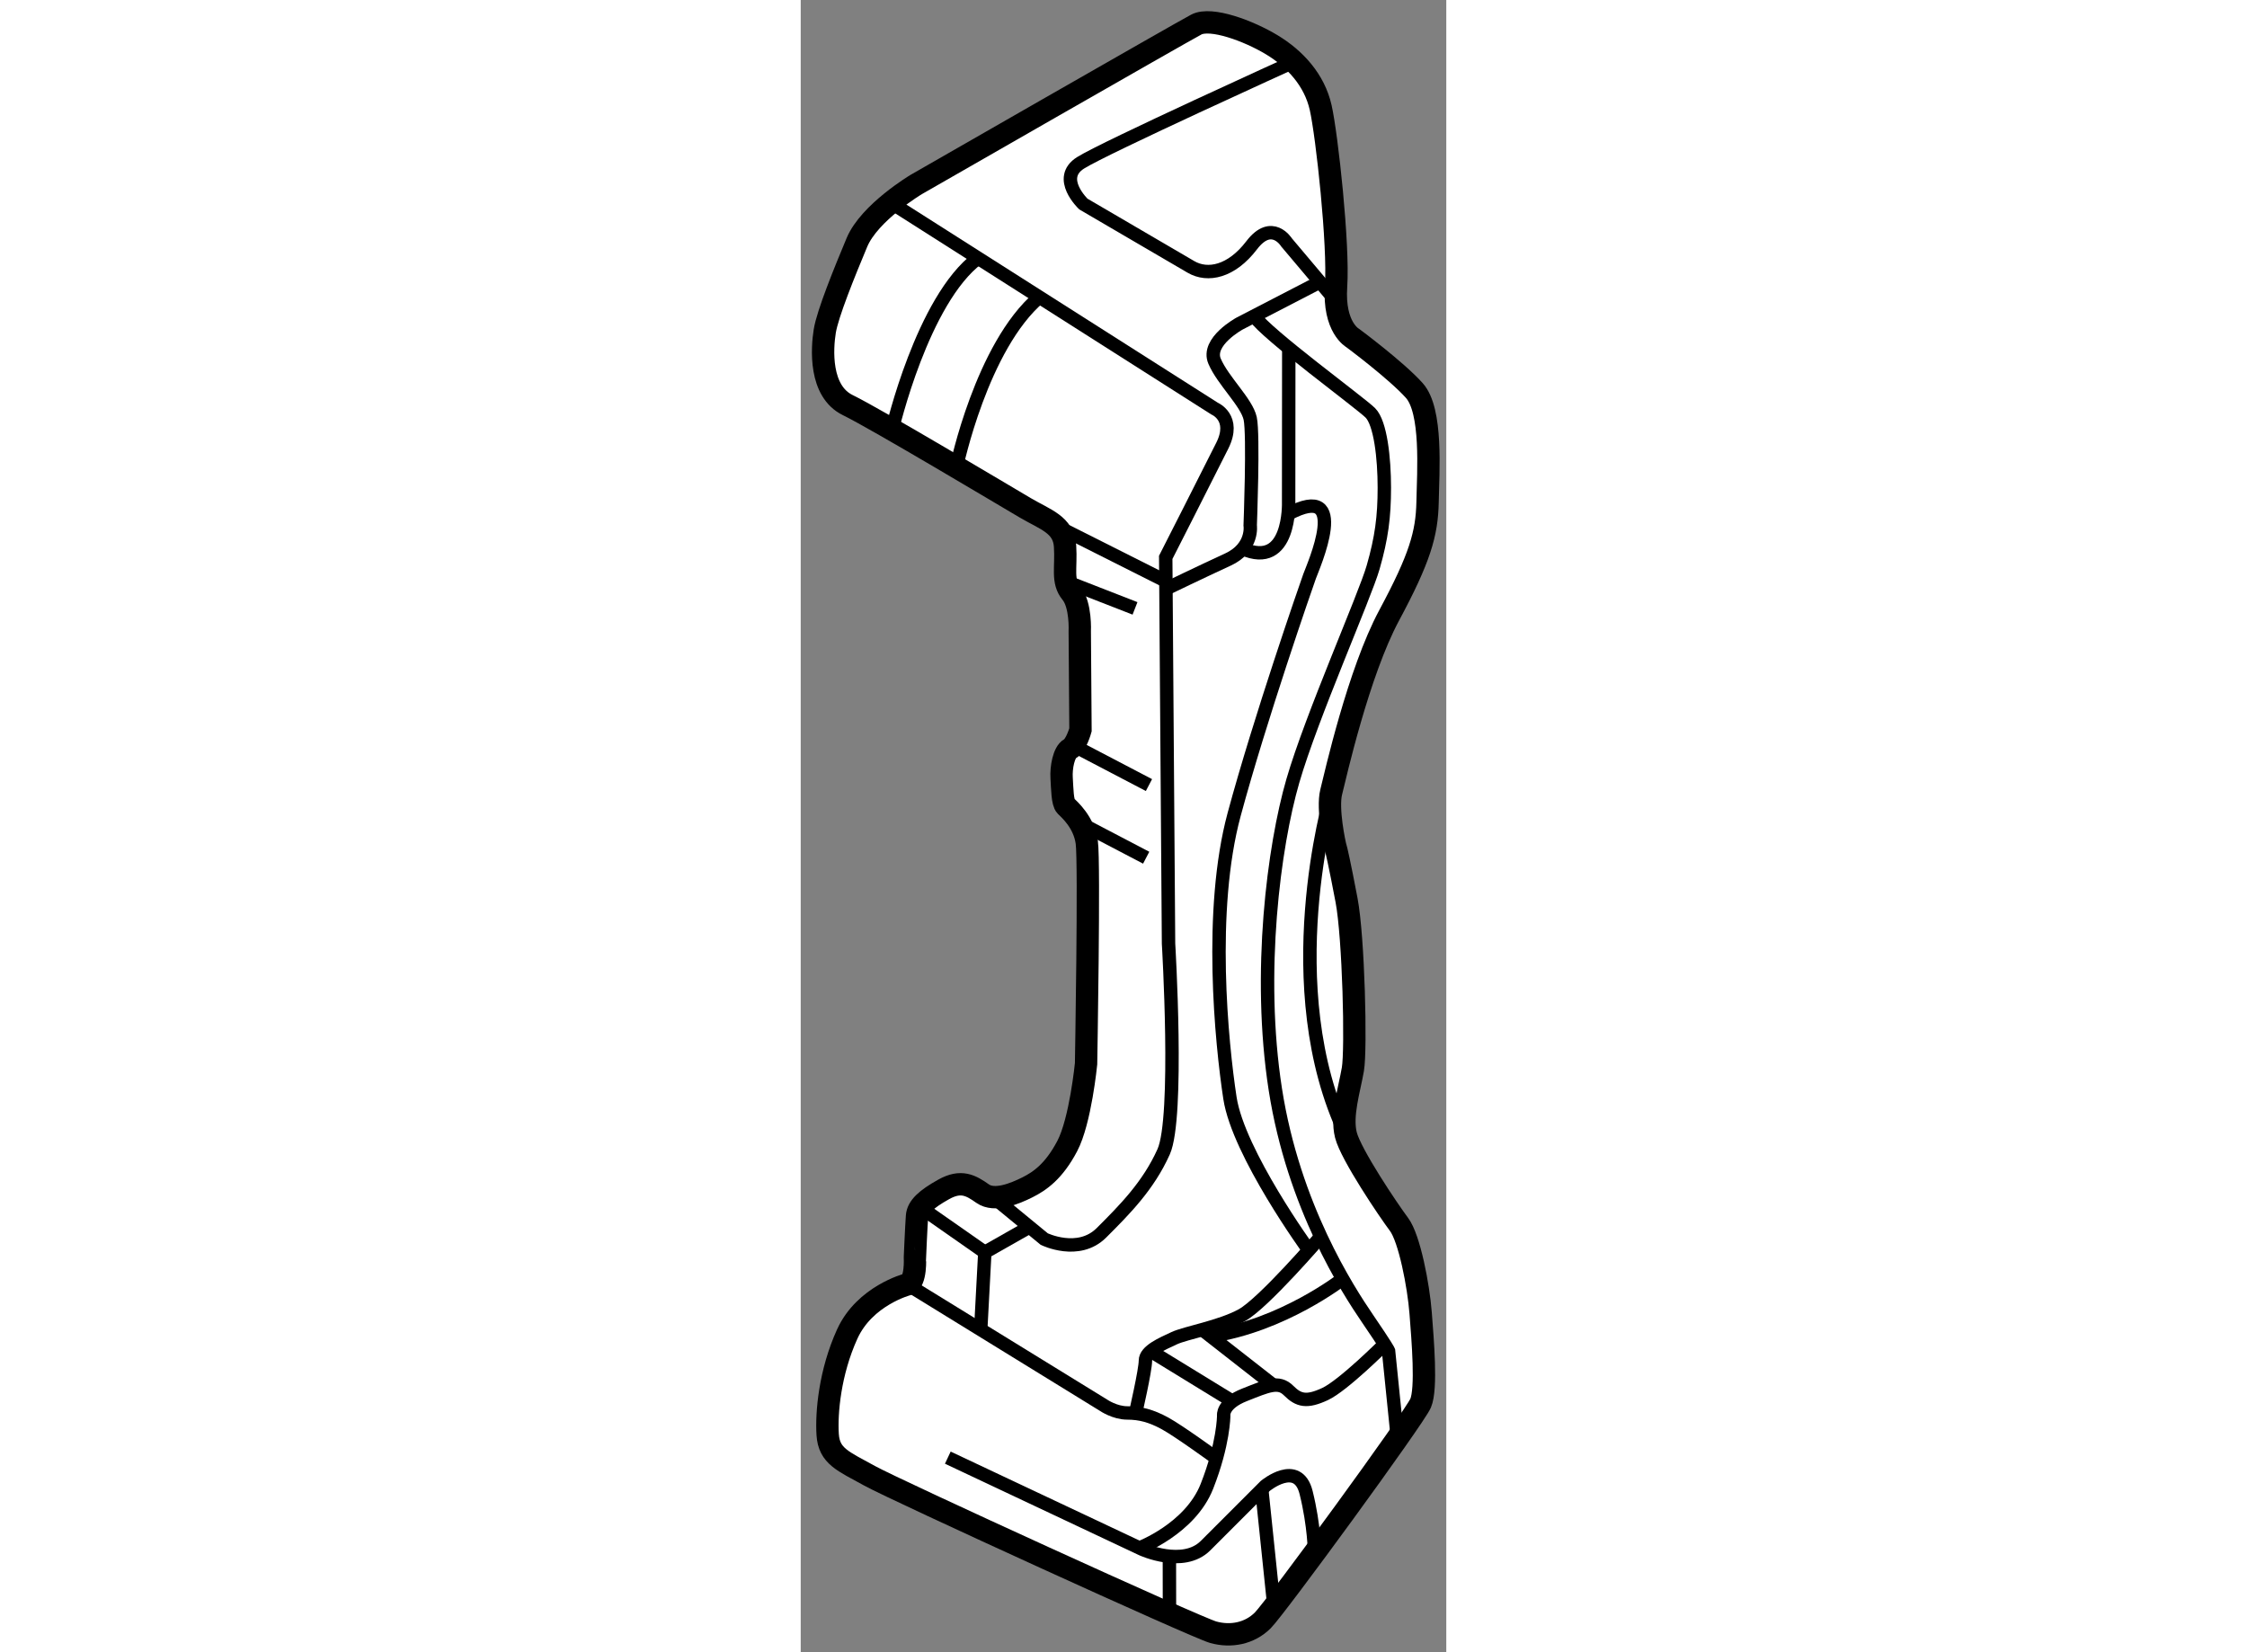
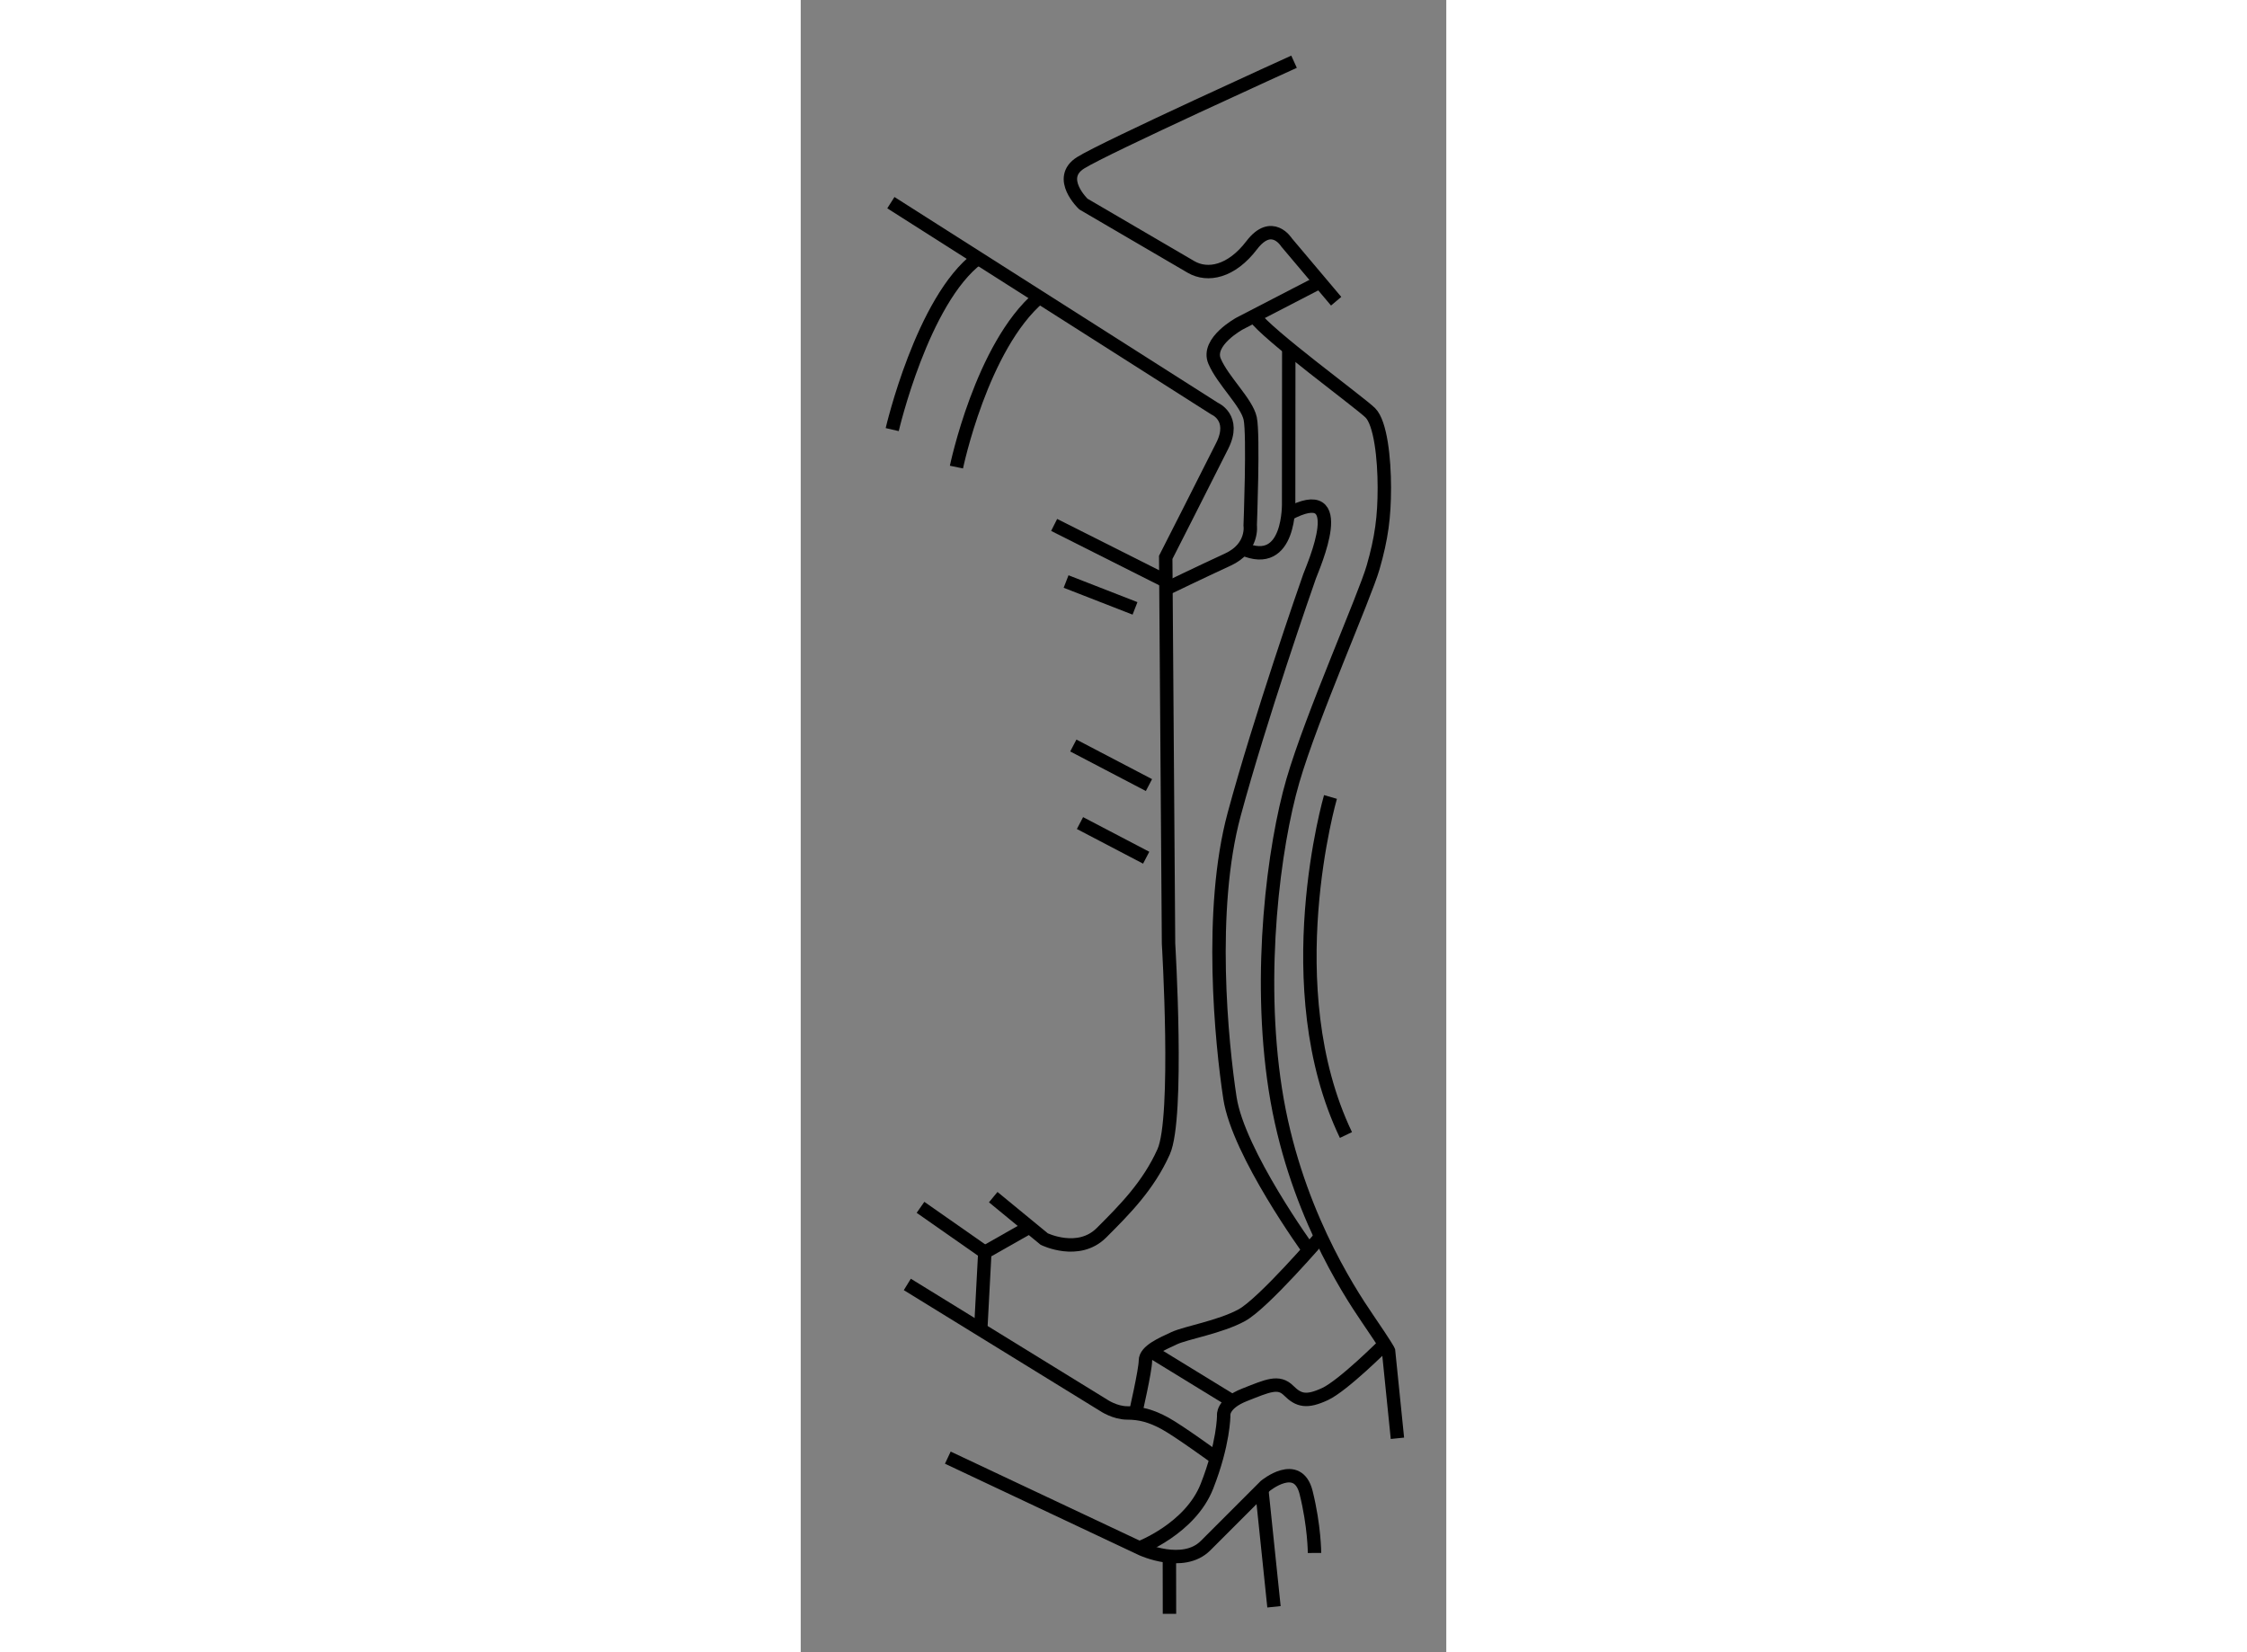
<svg xmlns="http://www.w3.org/2000/svg" version="1.1" x="0px" y="0px" width="244.8px" height="180px" viewBox="79.495 123.254 14.443 36.964" enable-background="new 0 0 244.8 180" xml:space="preserve">
  <rect x="79.495" y="123.254" width="14.443" height="36.964" fill="#808080" stroke="none" />
  <g>
-     <path fill="#FFFFFF" stroke="#000000" stroke-width="0.5" d="M81.88,151.99c0,0-0.953,0.25-1.344,1.109s-0.469,1.766-0.438,2.25    s0.344,0.594,0.938,0.922s7.297,3.391,7.688,3.5s0.813,0.031,1.109-0.266s3.391-4.531,3.531-4.859s0.047-1.406,0-2.016    s-0.25-1.672-0.484-1.984s-1.078-1.563-1.188-2s0.078-1.016,0.156-1.469s0.016-2.953-0.141-3.781s-0.234-1.156-0.25-1.203    s-0.188-0.844-0.094-1.219s0.609-2.672,1.297-3.953s0.844-1.828,0.859-2.531s0.109-2.047-0.297-2.5s-1.375-1.172-1.375-1.172    s-0.438-0.234-0.375-1.156s-0.203-3.375-0.344-4s-0.578-1.094-1.094-1.406s-1.359-0.625-1.688-0.453s-6.266,3.578-6.266,3.578    s-1.047,0.625-1.328,1.297s-0.656,1.594-0.719,1.984s-0.125,1.344,0.516,1.656s3.516,2.031,3.969,2.297s0.859,0.375,0.891,0.859    s-0.078,0.781,0.141,1.047s0.188,0.859,0.188,0.859l0.016,2.203c0,0-0.094,0.344-0.234,0.422s-0.203,0.422-0.188,0.656    s0.016,0.547,0.094,0.625s0.406,0.359,0.469,0.813s-0.016,4.953-0.016,4.953s-0.125,1.281-0.422,1.844s-0.609,0.781-0.891,0.922    s-0.734,0.328-1,0.141s-0.484-0.313-0.875-0.094s-0.578,0.391-0.594,0.594s-0.047,0.922-0.047,0.922S82.083,151.943,81.88,151.99z    " />
    <path fill="none" stroke="#000000" stroke-width="0.3" d="M82.786,155.865l4.344,2.047c0,0,0.922,0.422,1.422-0.078    s1.336-1.336,1.336-1.336s0.727-0.602,0.914,0.148s0.188,1.352,0.188,1.352" />
    <line fill="none" stroke="#000000" stroke-width="0.3" x1="90.083" y1="159.202" x2="89.81" y2="156.576" />
    <line fill="none" stroke="#000000" stroke-width="0.3" x1="87.745" y1="159.359" x2="87.743" y2="158.07" />
    <line fill="none" stroke="#000000" stroke-width="0.3" x1="86.974" y1="136.865" x2="85.432" y2="136.264" />
    <line fill="none" stroke="#000000" stroke-width="0.3" x1="87.286" y1="140.818" x2="85.594" y2="139.933" />
    <line fill="none" stroke="#000000" stroke-width="0.3" x1="87.224" y1="142.443" x2="85.743" y2="141.668" />
    <path fill="none" stroke="#000000" stroke-width="0.3" d="M91.347,141.084c0,0-1.238,4.256,0.346,7.563" />
    <path fill="none" stroke="#000000" stroke-width="0.3" d="M91.474,129.993l-1.109-1.315c0,0-0.328-0.531-0.781,0.063    s-0.984,0.703-1.359,0.484s-2.406-1.406-2.406-1.406s-0.609-0.578-0.063-0.922s4.776-2.262,4.776-2.262" />
    <path fill="none" stroke="#000000" stroke-width="0.3" d="M81.512,127.788l7.243,4.608c0,0,0.484,0.203,0.172,0.828    s-1.266,2.5-1.266,2.5l0.063,8.641c0,0,0.234,3.891-0.109,4.656s-0.875,1.297-1.391,1.813s-1.281,0.141-1.281,0.141l-1.141-0.938" />
    <line fill="none" stroke="#000000" stroke-width="0.3" x1="85.165" y1="134.998" x2="87.665" y2="136.256" />
    <path fill="none" stroke="#000000" stroke-width="0.3" d="M82.979,133.704c0,0,0.561-2.702,1.855-3.802" />
    <path fill="none" stroke="#000000" stroke-width="0.3" d="M81.542,132.865c0,0,0.674-2.906,1.92-3.836" />
    <path fill="none" stroke="#000000" stroke-width="0.3" d="M91.11,129.563l-1.793,0.928c0,0-0.75,0.406-0.563,0.844    s0.719,0.922,0.797,1.281s0,2.391,0,2.391s0.078,0.5-0.5,0.766s-1.386,0.656-1.386,0.656" />
    <path fill="none" stroke="#000000" stroke-width="0.3" d="M92.845,155.432l-0.199-1.957c0,0-0.031-0.078-0.469-0.719    s-1.656-2.516-2.063-5.125s-0.031-5.453,0.391-6.906s1.609-4.125,1.797-4.781s0.25-1.125,0.25-1.781s-0.086-1.445-0.313-1.672    s-2.322-1.756-2.599-2.167" />
    <path fill="none" stroke="#000000" stroke-width="0.3" d="M87.072,157.885c0,0,1.136-0.426,1.511-1.379s0.375-1.578,0.375-1.578    s-0.047-0.266,0.469-0.469s0.758-0.32,0.984-0.094s0.406,0.266,0.813,0.078s1.334-1.115,1.334-1.115" />
    <path fill="none" stroke="#000000" stroke-width="0.3" d="M81.88,151.99l4.391,2.703c0,0,0.25,0.172,0.531,0.172    s0.531,0.063,0.844,0.234s1.148,0.779,1.148,0.779" />
    <path fill="none" stroke="#000000" stroke-width="0.3" d="M91.129,150.921c0,0-1.28,1.491-1.765,1.757s-1.25,0.391-1.516,0.516    s-0.641,0.281-0.641,0.5s-0.223,1.182-0.223,1.182" />
    <line fill="none" stroke="#000000" stroke-width="0.3" x1="89.155" y1="154.604" x2="87.328" y2="153.484" />
-     <line fill="none" stroke="#000000" stroke-width="0.3" x1="90.071" y1="154.247" x2="88.477" y2="153.001" />
-     <path fill="none" stroke="#000000" stroke-width="0.3" d="M91.619,151.867c0,0-1.343,1.047-2.955,1.28" />
    <polyline fill="none" stroke="#000000" stroke-width="0.3" points="83.522,153.002 83.614,151.271 84.613,150.704   " />
    <line fill="none" stroke="#000000" stroke-width="0.3" x1="82.175" y1="150.265" x2="83.614" y2="151.271" />
    <path fill="none" stroke="#000000" stroke-width="0.3" d="M90.414,131.039l-0.003,3.451c0,0,0.051,1.516-1.029,1.039" />
    <path fill="none" stroke="#000000" stroke-width="0.3" d="M90.863,151.224c0,0-1.577-2.171-1.765-3.405s-0.484-4.203,0.094-6.344    s1.609-5.109,1.688-5.328s0.943-2.158-0.481-1.392" />
  </g>
</svg>